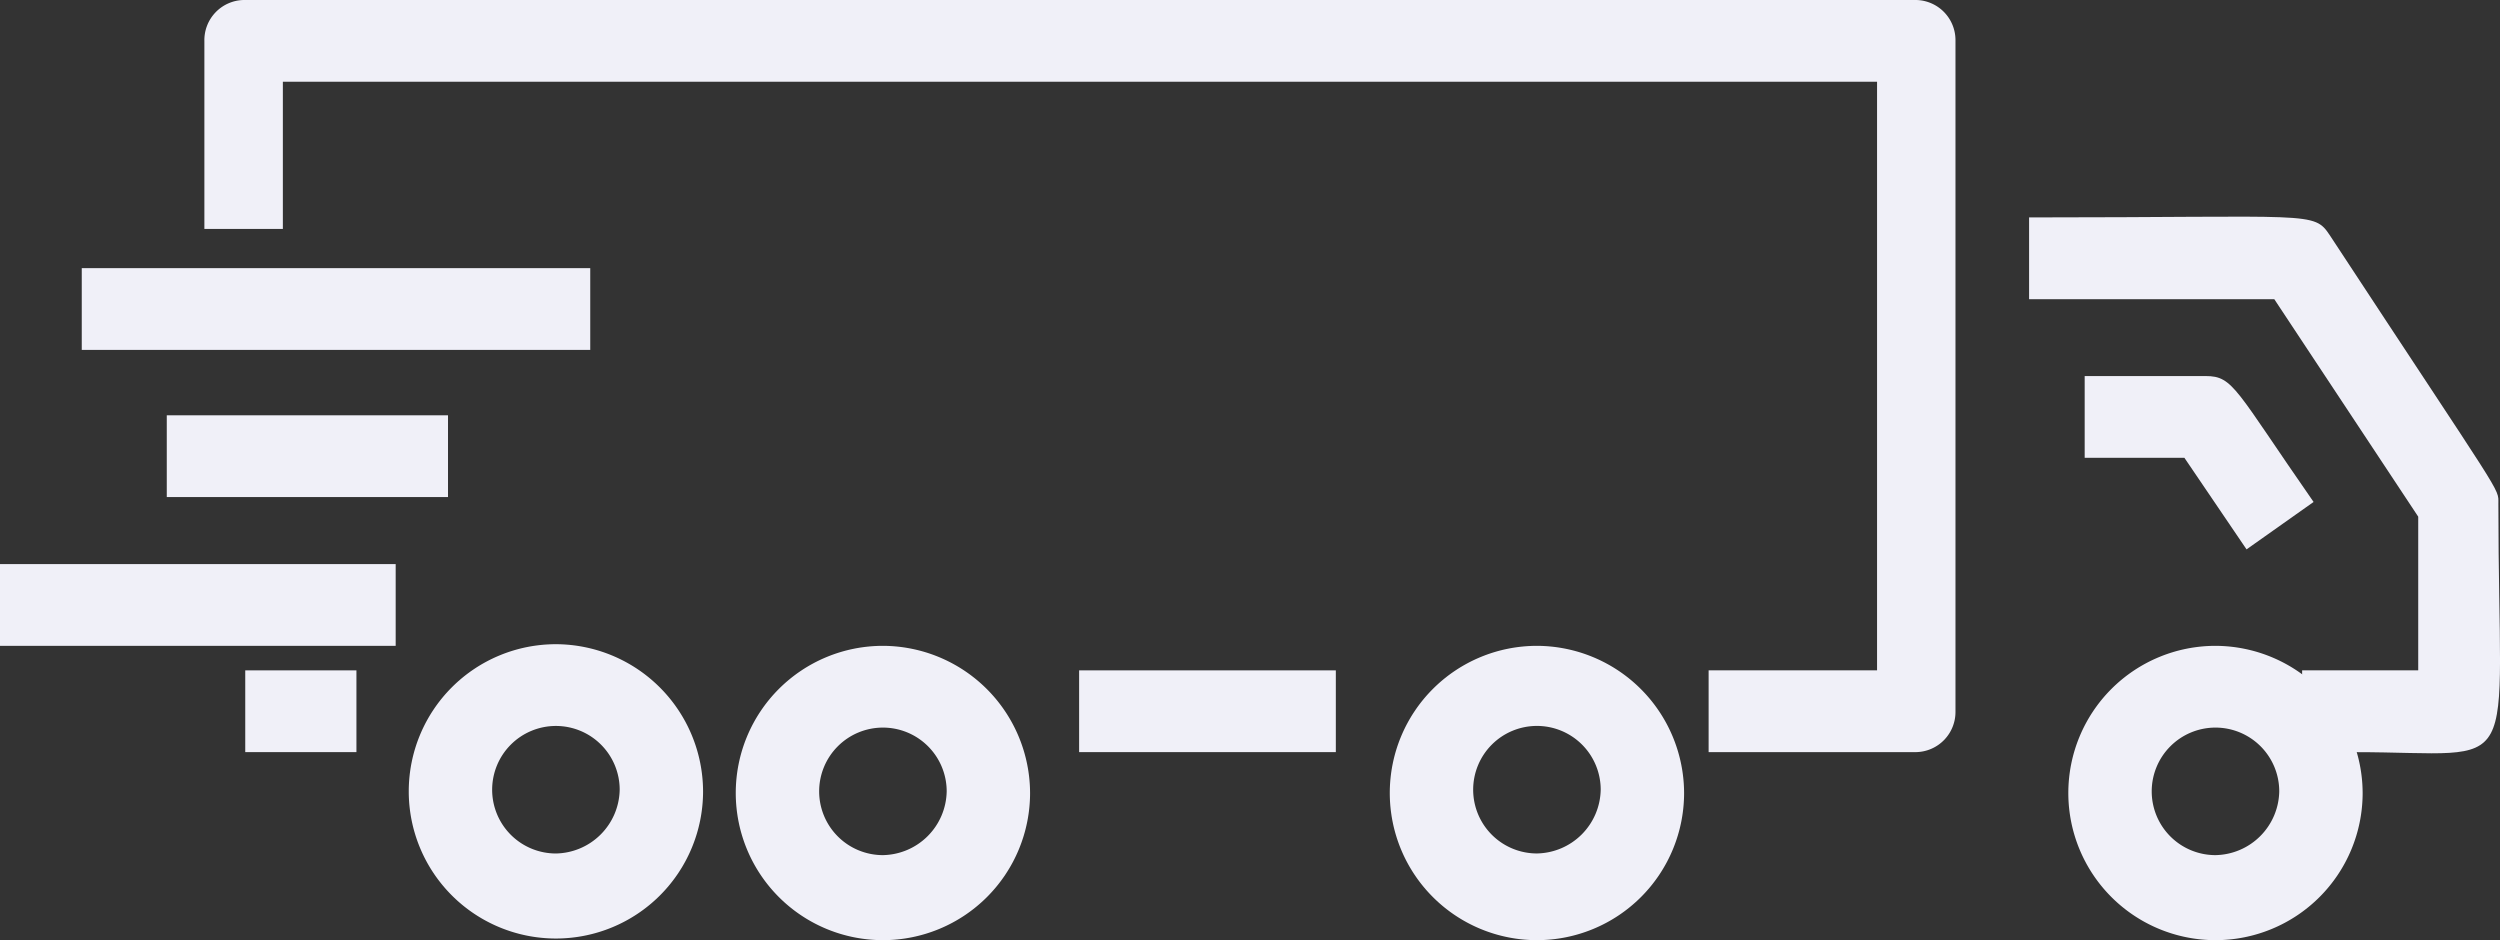
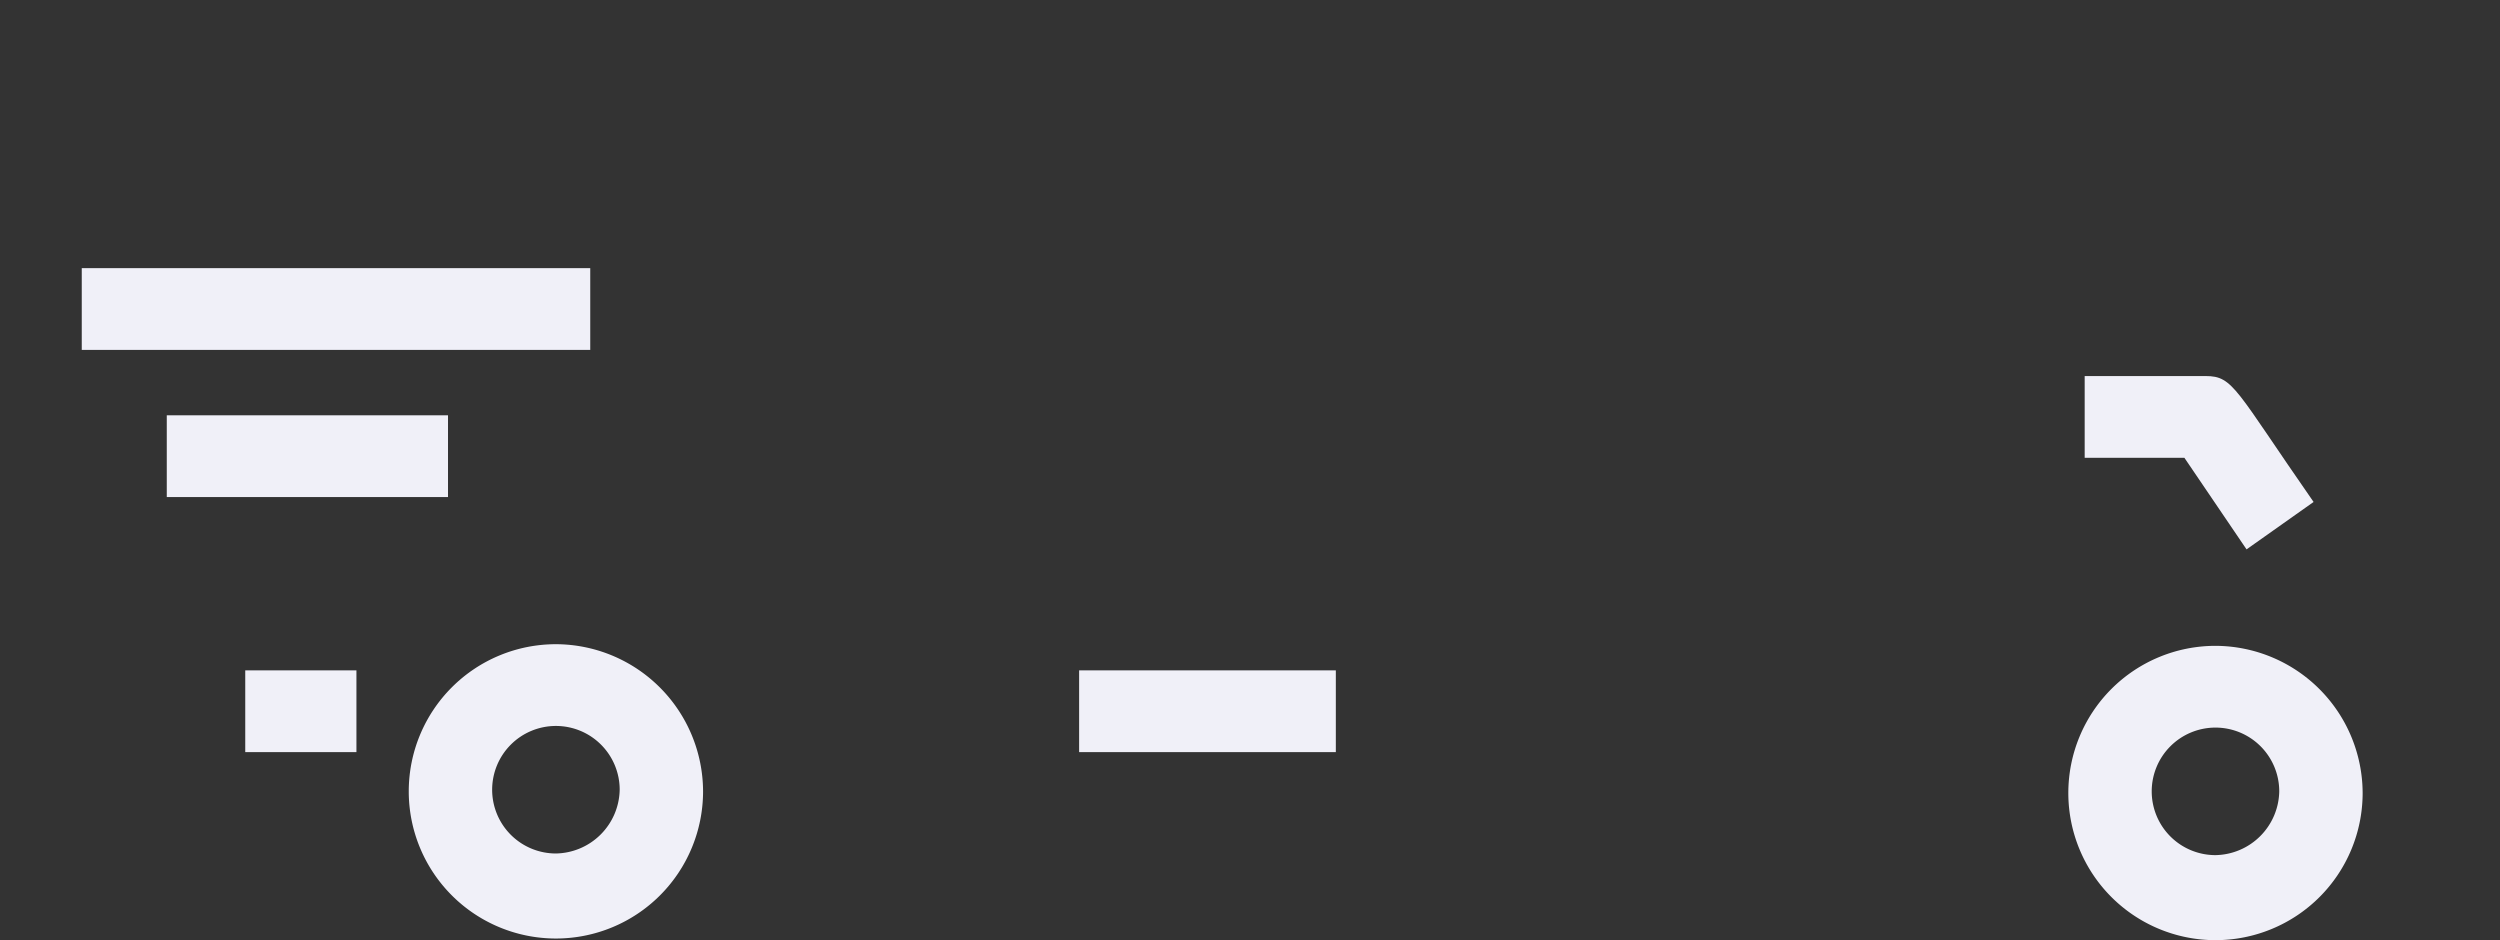
<svg xmlns="http://www.w3.org/2000/svg" viewBox="0 0 319.099 120">
  <rect x="0" y="0" width="319.099" height="120" fill="#333333" stroke="none" />
  <defs>
    <style>.a{fill:#f0f0f8;}</style>
  </defs>
  <rect class="a" width="32.765" height="10.435" transform="translate(137.739 85.565)" />
-   <path class="a" d="M22.517,10.435H226v75.13H204.5V96H231a5.125,5.125,0,0,0,5.009-5.217V5.217A5.125,5.125,0,0,0,231,0H17.509A5.125,5.125,0,0,0,12.5,5.217v24H22.517Z" transform="translate(13.587)" />
-   <path class="a" d="M165.63,81.6C187.543,81.6,184,85.77,184,49.874c0-2.087.835-.209-21.5-34.226-2.087-3.13-2.087-2.3-38.4-2.3V23.787h31.3L173.77,51.544V71.161H158.952v.626" transform="translate(134.891 14.404)" />
  <path class="a" d="M145.283,39.5a18.783,18.783,0,1,0,18.783,18.783A18.838,18.838,0,0,0,145.283,39.5Zm0,26.713a8.139,8.139,0,1,1,8.139-8.139A8.286,8.286,0,0,1,145.283,66.213Z" transform="translate(137.5 42.935)" />
  <path class="a" d="M148.161,45.122l8.557-6.052C146.7,24.67,146.491,23,142.943,23H127.5V33.435h12.73Z" transform="translate(138.587 25)" />
-   <path class="a" d="M103.783,39.5a18.783,18.783,0,1,0,18.783,18.783A18.838,18.838,0,0,0,103.783,39.5Zm0,26.5a8.139,8.139,0,1,1,8.139-8.139A8.286,8.286,0,0,1,103.783,66Z" transform="translate(92.391 42.935)" />
-   <path class="a" d="M63.783,39.5A18.783,18.783,0,1,0,82.565,58.283,18.838,18.838,0,0,0,63.783,39.5Zm0,26.713a8.139,8.139,0,1,1,8.139-8.139A8.286,8.286,0,0,1,63.783,66.213Z" transform="translate(48.913 42.935)" />
  <path class="a" d="M43.783,39.4A18.783,18.783,0,1,0,62.565,58.183,18.838,18.838,0,0,0,43.783,39.4Zm0,26.713a8.139,8.139,0,1,1,8.139-8.139A8.286,8.286,0,0,1,43.783,66.113Z" transform="translate(27.174 42.826)" />
  <rect class="a" width="64.904" height="10.435" transform="translate(10.435 34.226)" />
-   <rect class="a" width="50.504" height="10.435" transform="translate(0 72)" />
  <rect class="a" width="14.191" height="10.435" transform="translate(31.304 85.565)" />
  <rect class="a" width="35.896" height="10.435" transform="translate(21.287 53.009)" />
</svg>